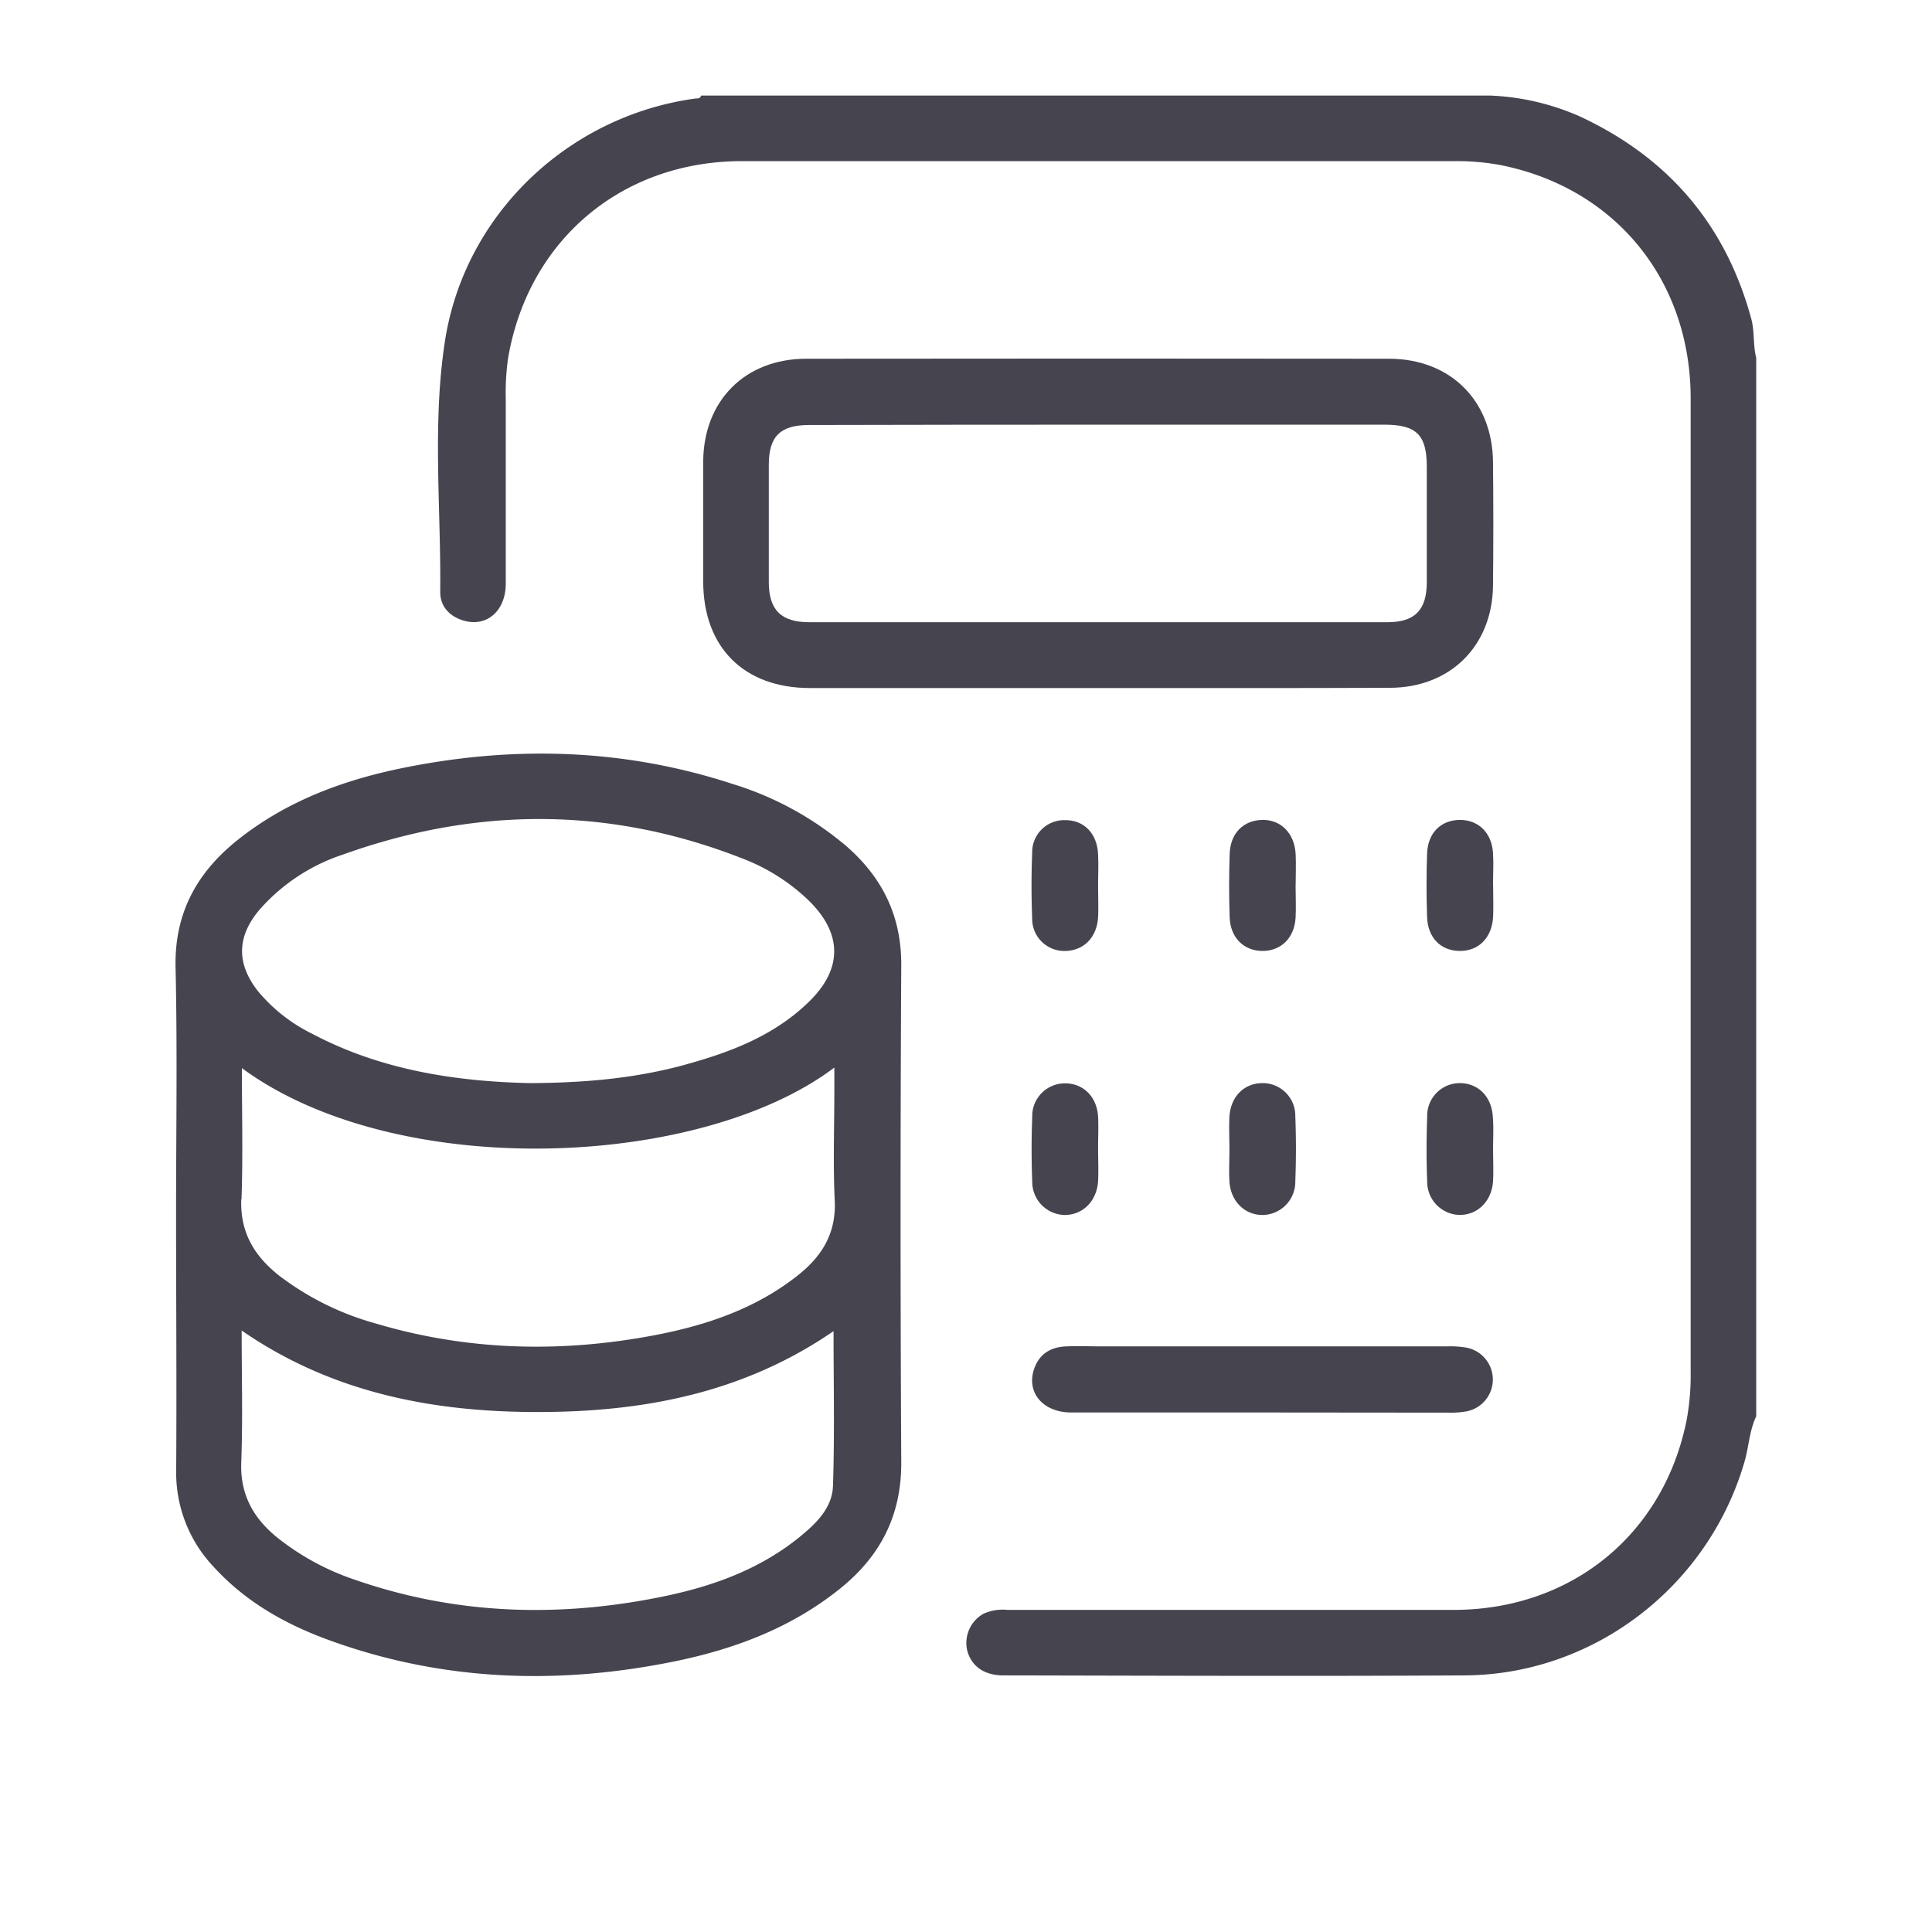
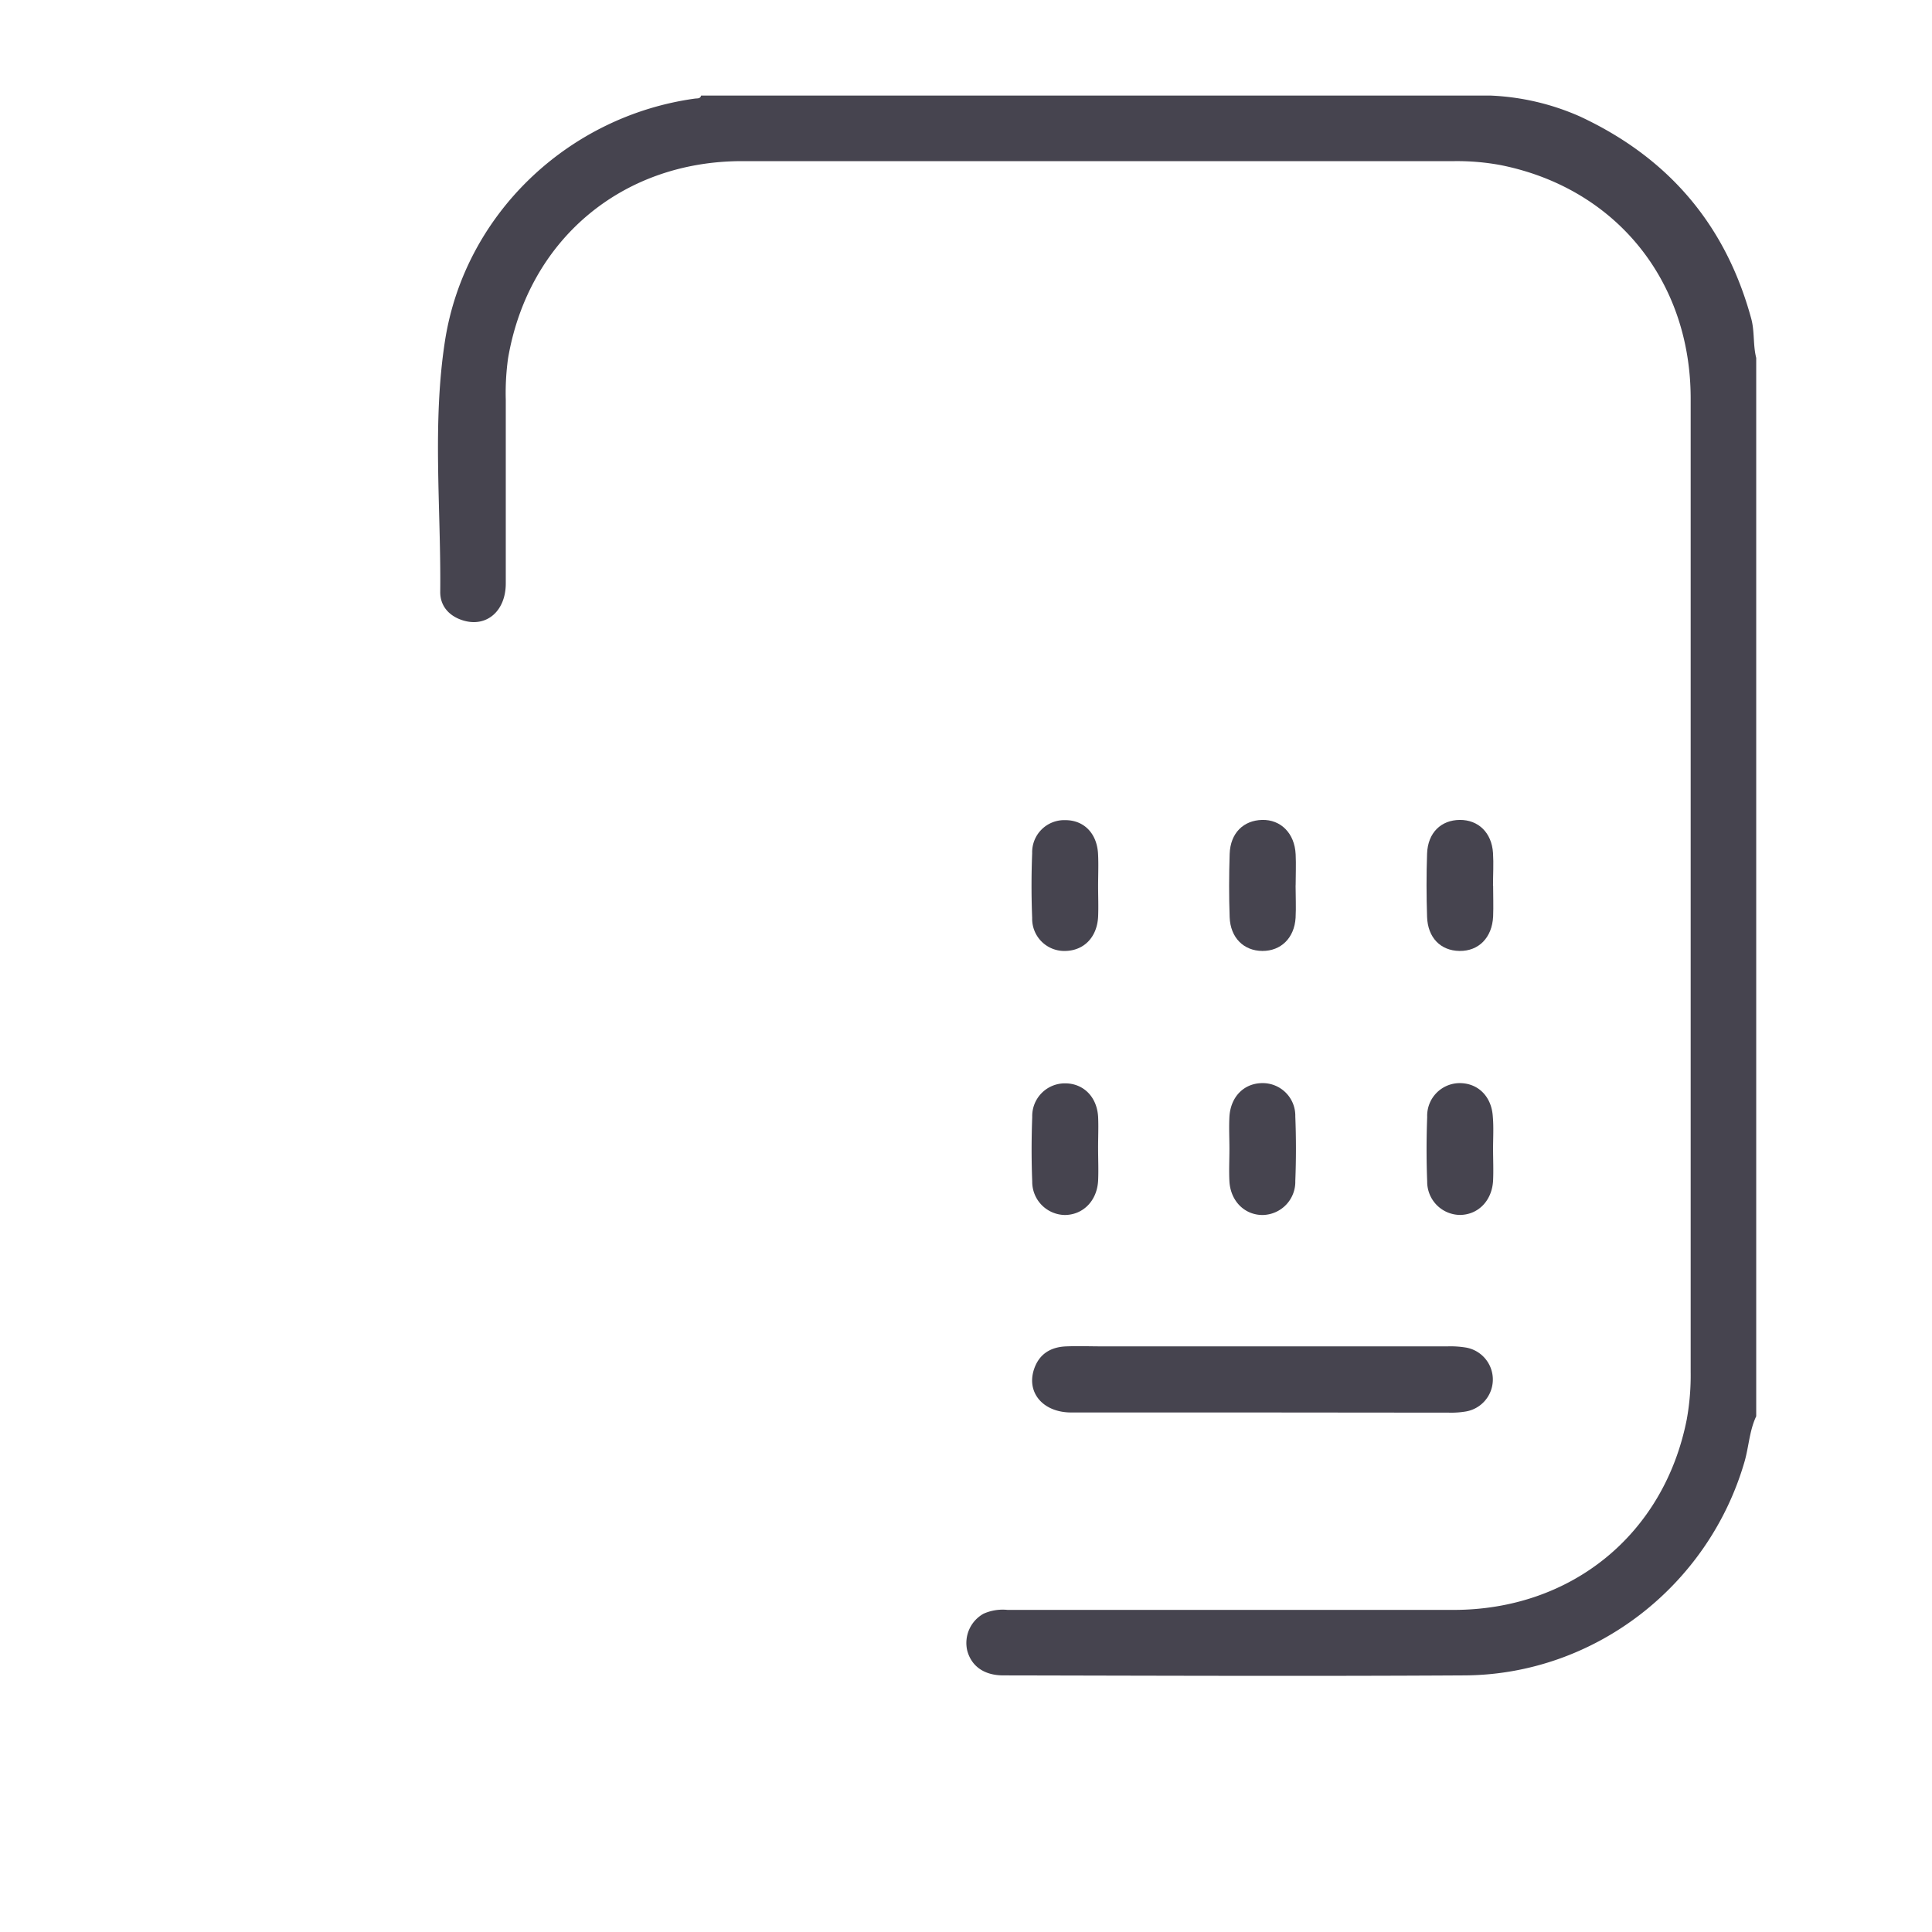
<svg xmlns="http://www.w3.org/2000/svg" id="Livello_1" data-name="Livello 1" viewBox="0 0 340.16 340.16">
  <defs>
    <style>.cls-1{fill:#46444f;}</style>
  </defs>
  <path class="cls-1" d="M309.21,249.36c-1.2,2.53-1.29,5.33-2.06,8-6.36,21.94-26.49,37.5-49.29,37.62-27.07.16-54.14.05-81.2,0-3.38,0-5.64-1.61-6.37-4.4a5.9,5.9,0,0,1,2.88-6.46,8.28,8.28,0,0,1,4.24-.67q39.24,0,78.49,0c20.8,0,37.09-13.33,41.08-33.53a43.49,43.49,0,0,0,.69-8.38q0-85.68,0-171.37c0-20.85-13.29-37.1-33.5-41.11a42.2,42.2,0,0,0-8.1-.69q-62.74,0-125.48,0C109.43,28.4,93,42.29,89.45,63.1a44.44,44.44,0,0,0-.4,7.3c0,10.78,0,21.55,0,32.32,0,4.83-3.32,7.71-7.37,6.56-2.56-.73-4.2-2.55-4.17-5.09.15-14.74-1.43-29.56.84-44.19,3.47-22.26,21.66-39.55,44-42.64.43-.06.93.06,1.09-.53H262.49a43.26,43.26,0,0,1,15.67,3.67c15.53,7.23,25.65,19,30.17,35.59.62,2.26.3,4.65.88,6.92Z" />
  <path class="cls-1" d="M222,248.69c-11.13,0-22.26,0-33.39,0-4.94,0-7.9-3.46-6.57-7.56.9-2.77,3-4,5.77-4.08,2.08-.08,4.17,0,6.25,0h60.81a16.7,16.7,0,0,1,3.24.21,5.71,5.71,0,0,1,0,11.25,15.51,15.51,0,0,1-3,.21Z" />
  <path class="cls-1" d="M193.34,202.25c0,1.89.09,3.79,0,5.67-.21,3.51-2.63,5.94-5.79,6a5.84,5.84,0,0,1-5.81-5.91c-.15-3.78-.14-7.57,0-11.35a5.76,5.76,0,0,1,5.78-5.92c3.2,0,5.6,2.33,5.82,5.87C193.43,198.45,193.33,200.35,193.34,202.25Z" />
  <path class="cls-1" d="M216.46,202.3c0-1.9-.1-3.8,0-5.68.21-3.54,2.58-5.9,5.79-5.92a5.74,5.74,0,0,1,5.81,5.87c.15,3.78.15,7.57,0,11.35a5.85,5.85,0,0,1-5.77,6c-3.14,0-5.62-2.42-5.83-5.91C216.36,206.09,216.46,204.19,216.46,202.3Z" />
  <path class="cls-1" d="M262.88,202.23c0,1.9.09,3.79,0,5.68-.21,3.51-2.62,5.94-5.77,6a5.84,5.84,0,0,1-5.83-5.9c-.15-3.78-.14-7.57,0-11.35A5.75,5.75,0,0,1,257,190.7c3.21,0,5.6,2.32,5.83,5.85C263,198.44,262.88,200.34,262.88,202.23Z" />
  <path class="cls-1" d="M193.34,156c0,1.81.08,3.63,0,5.43-.2,3.6-2.49,5.92-5.74,6a5.66,5.66,0,0,1-5.87-5.81c-.15-3.79-.15-7.6,0-11.4a5.65,5.65,0,0,1,5.85-5.82c3.27,0,5.56,2.33,5.75,5.94C193.43,152.24,193.34,154.14,193.34,156Z" />
  <path class="cls-1" d="M228.11,155.9c0,1.9.1,3.81,0,5.7-.22,3.56-2.59,5.85-5.86,5.83s-5.62-2.33-5.75-5.94-.12-7.42,0-11.13,2.45-5.92,5.72-6,5.73,2.34,5.9,6.07c.09,1.8,0,3.62,0,5.43Z" />
  <path class="cls-1" d="M262.89,155.93c0,1.81.07,3.62,0,5.43-.18,3.73-2.54,6.11-5.91,6.07s-5.6-2.37-5.72-6-.13-7.43,0-11.13,2.47-5.91,5.75-5.94,5.64,2.26,5.86,5.83c.12,1.89,0,3.8,0,5.7Z" />
-   <path class="cls-1" d="M31,213.78c0-14.48.24-29-.09-43.45-.21-9.44,3.66-16.56,10.73-22.28C50.54,140.88,61,137.12,72,135c19.24-3.75,38.32-3.09,57.05,3.05a56.41,56.41,0,0,1,20.05,11c6.31,5.54,9.63,12.3,9.58,20.93q-.24,43.71,0,87.43c.06,9.29-3.58,16.42-10.56,22.12-8.6,7-18.71,10.82-29.43,13-20.81,4.23-41.36,3.45-61.41-4-7.43-2.78-14.22-6.69-19.64-12.64a24.08,24.08,0,0,1-6.62-17C31.12,243.83,31,228.8,31,213.78Zm89.78-26.37c7.81-2.15,15.3-5,21.33-10.73,6.4-6,6.33-12.46-.09-18.48a34.59,34.59,0,0,0-11.18-7C107.5,142,84,142,60.41,150.45a33.48,33.48,0,0,0-14.76,9.77c-4,4.76-4,9.48-.23,14.29A29,29,0,0,0,54.94,182c12.47,6.61,26,8.43,38.4,8.7C103.6,190.65,112.31,189.75,120.82,187.41Zm-78.3,23.75c-.21,5.85,2.31,10,6.69,13.45A49.86,49.86,0,0,0,66.08,233c16.26,4.85,32.78,5.23,49.36,2.05,9.1-1.75,17.8-4.71,25.19-10.63,4.18-3.35,6.61-7.39,6.34-13.05-.31-6.41-.07-12.84-.07-19.26v-4.15c-23.59,17.84-77.05,20.14-104.31.1C42.59,196,42.79,203.57,42.52,211.16Zm52.16,37.45c-18.48,0-36.22-3.39-52.09-14.35,0,8,.21,15.62-.07,23.2-.22,5.73,2.17,9.89,6.42,13.32a44.73,44.73,0,0,0,13.5,7.33c17.79,6.2,35.93,6.75,54.26,3,8.65-1.77,16.88-4.7,23.89-10.31,3-2.42,6-5.21,6.11-9.23.3-8.92.1-17.86.1-27.2C130.8,245.34,113.1,248.61,94.68,248.61Z" />
-   <path class="cls-1" d="M193.1,121.14q-25.26,0-50.5,0c-11.59,0-18.76-7.14-18.79-18.73,0-7.06,0-14.12,0-21.18.08-10.71,7.38-18.05,18.12-18.07q51.3-.06,102.61,0c10.84,0,18.24,7.41,18.33,18.22q.11,10.86,0,21.72c-.12,10.66-7.56,18-18.21,18C227.48,121.17,210.29,121.14,193.1,121.14ZM142.46,74.83c-5.09,0-7.09,2-7.1,7q0,10.3,0,20.63c0,4.92,2.15,7.09,7.12,7.09q50.9,0,101.79,0c4.83,0,6.92-2.13,6.94-7q0-10.17,0-20.36c0-5.63-1.81-7.42-7.49-7.42q-25.26,0-50.5,0T142.46,74.83Z" />
</svg>